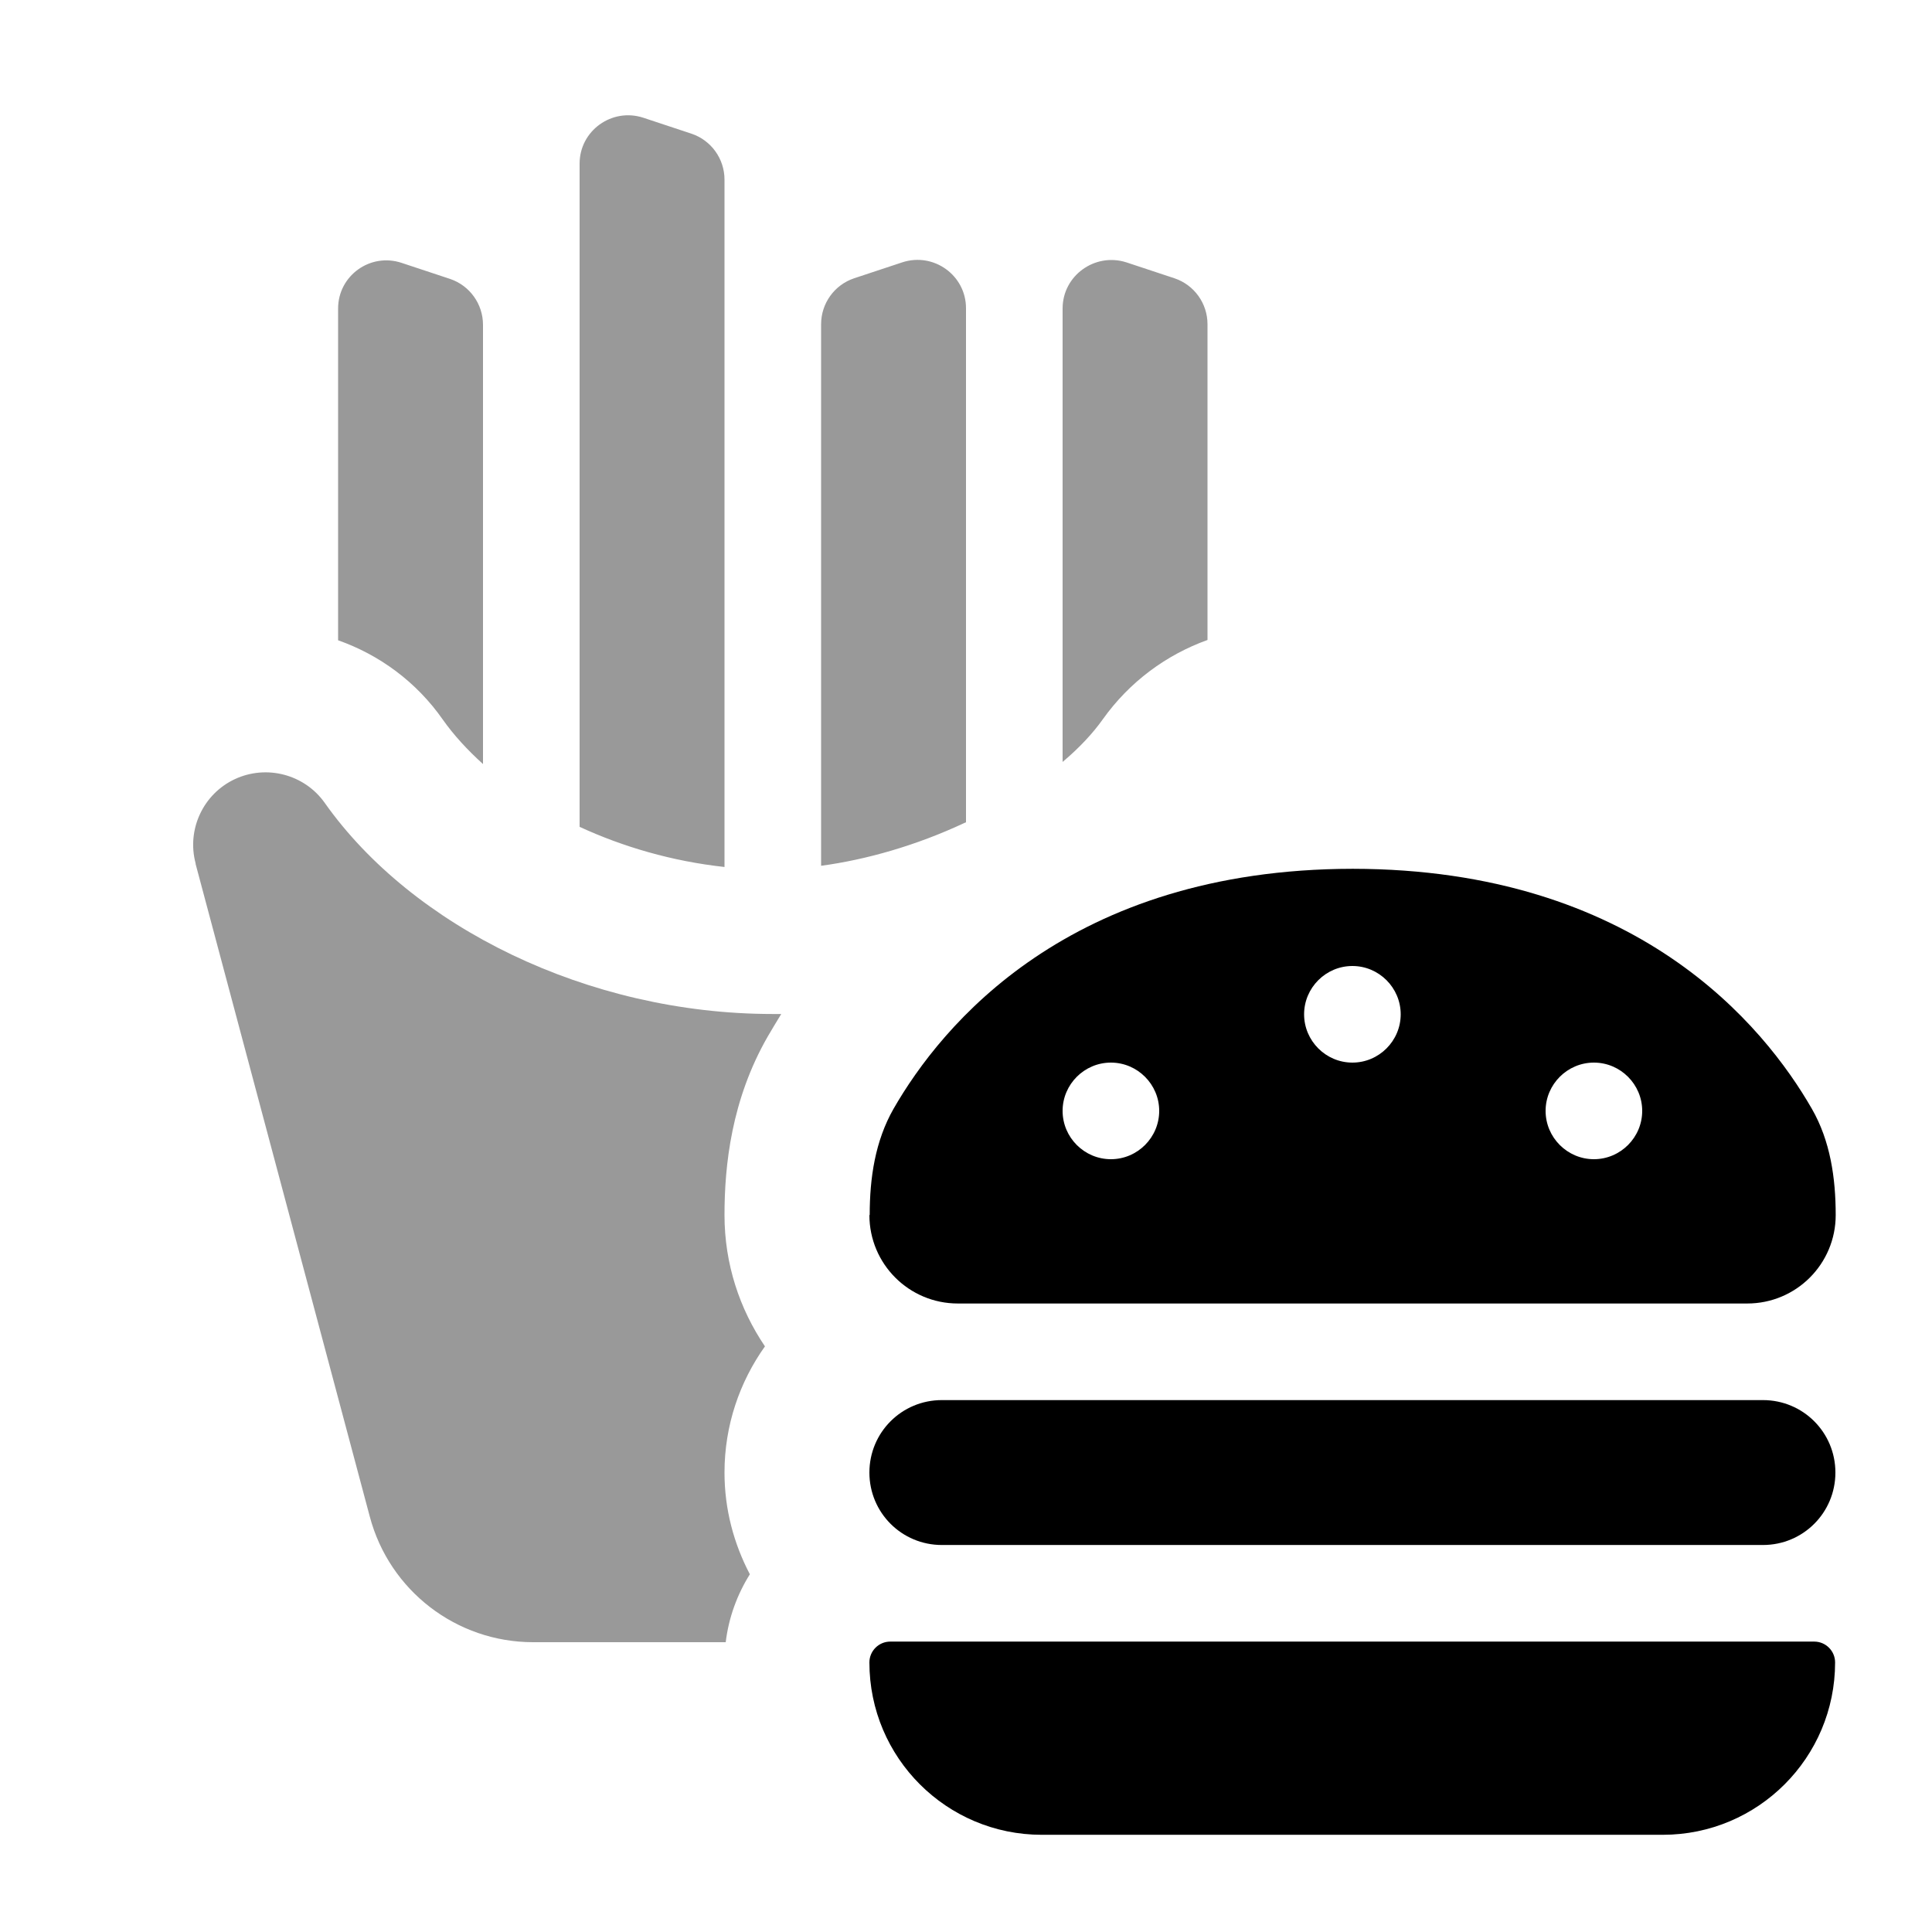
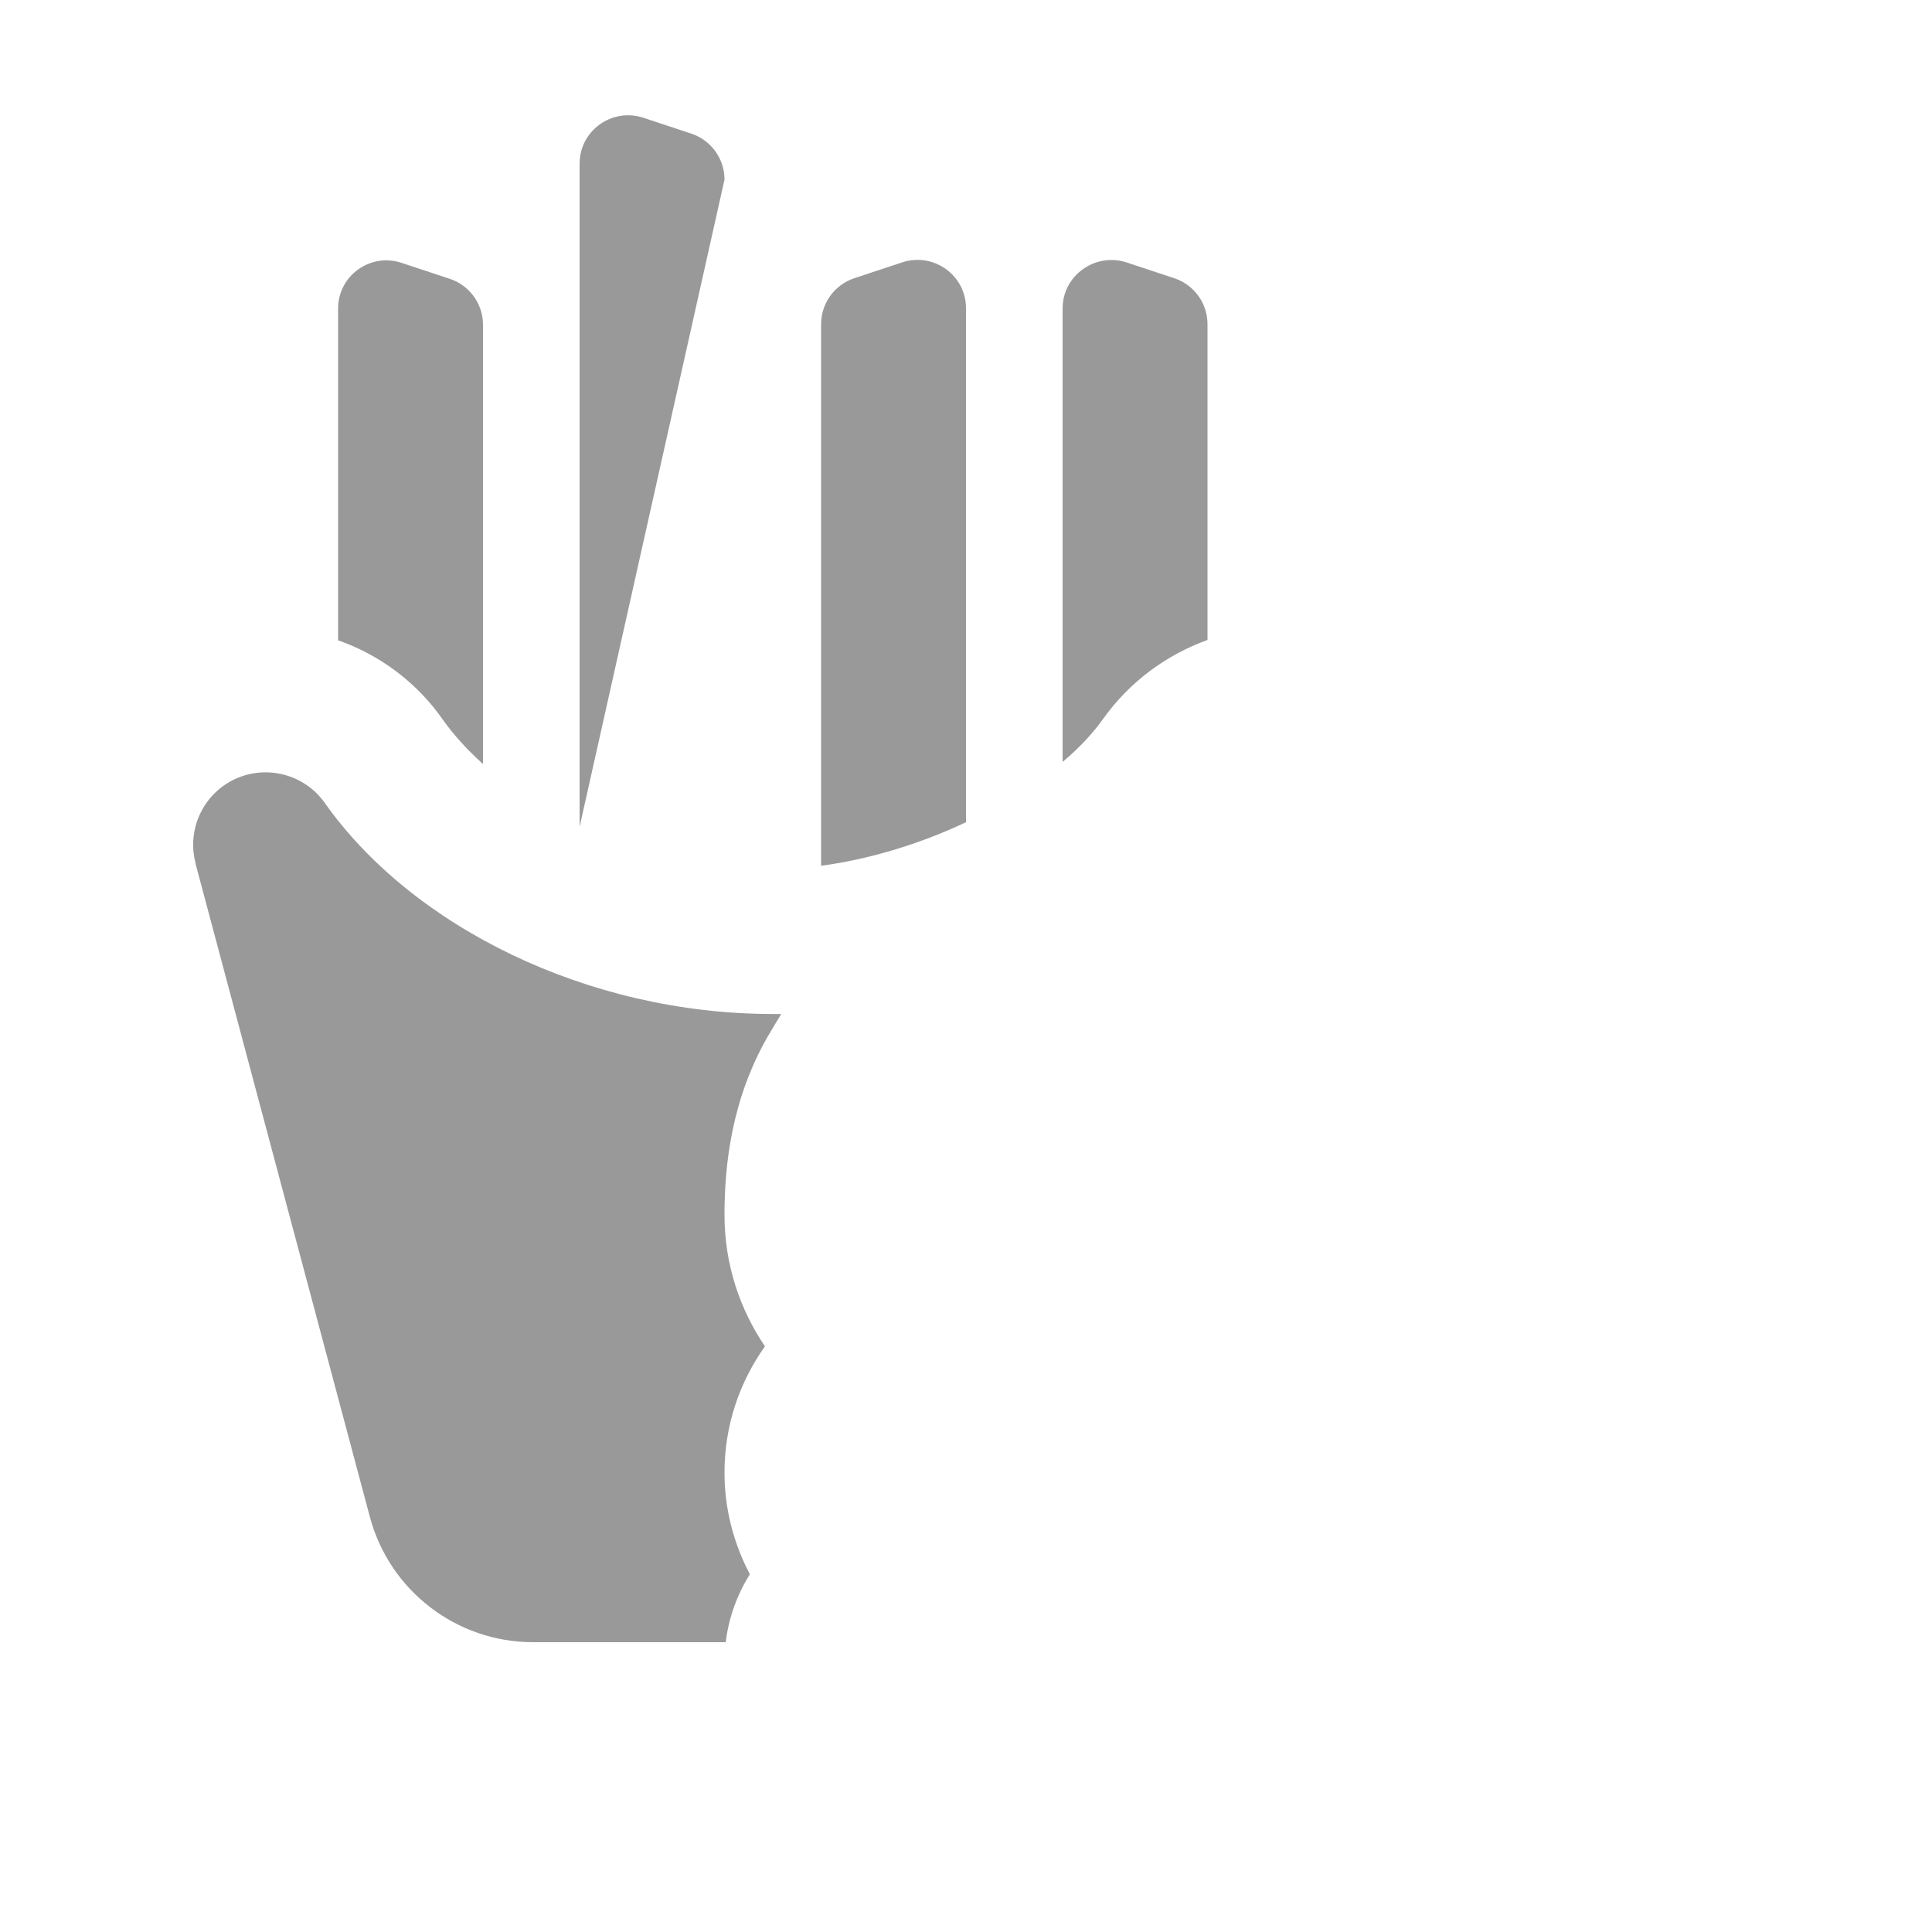
<svg xmlns="http://www.w3.org/2000/svg" viewBox="0 0 640 640">
-   <path opacity=".4" fill="currentColor" d="M64.8 286.2L122.5 502.4C129 526.9 151.2 544 176.6 544L240.4 544C241.4 535.8 244.2 528.2 248.4 521.5C243.1 511.4 240 500 240 487.8C240 472.2 245 457.8 253.4 446C245 433.6 240 418.7 240 402.5C240 386 242.3 364.3 254.3 343.4C255.7 341 257.2 338.5 258.8 335.9C257.9 335.9 256.9 335.9 256 335.9C194.6 335.9 136.5 306.9 107.6 266C100.9 256.5 88.3 253.2 77.8 258.1C67.3 263 61.8 274.8 64.8 286zM112 102.2L112 212.1C125.6 216.9 137.9 225.8 146.7 238.4C150.3 243.5 154.8 248.4 160 253.1L160 107.6C160 100.7 155.6 94.6 149.1 92.4L133.1 87.1C122.7 83.6 112 91.3 112 102.2zM192 54.2L192 273.9C206.3 280.5 222.6 285.3 240 287.2L240 59.5C240 52.6 235.6 46.5 229.1 44.3L213.1 39C202.7 35.6 192 43.3 192 54.2zM272 107.5L272 286.8C286.9 284.8 303.5 280.1 319.5 272.6L320 272.4L320 102.1C320 91.2 309.3 83.5 298.9 86.9L282.9 92.2C276.4 94.4 272 100.5 272 107.4zM352 102.2L352 252.4C357.7 247.6 362.1 242.8 365.3 238.3C374.2 225.8 386.4 216.9 400 212L400 107.4C400 100.5 395.6 94.4 389.1 92.2L373.1 86.9C362.7 83.6 352 91.3 352 102.2z" />
-   <path fill="currentColor" d="M294.9 543.8C291.1 543.8 288 546.9 288 550.7C288 582.3 313.6 607.8 345.1 607.8L550.8 607.8C582.4 607.8 607.9 582.2 607.9 550.7C607.9 546.9 604.8 543.8 601 543.8L294.7 543.8zM288 402.5C288 418.7 301.1 431.8 317.3 431.8L578.8 431.8C595 431.8 608.1 418.7 608.1 402.5C608.1 390.2 606.3 377.9 600.2 367.3C584.4 339.8 542.2 287.9 448.1 287.8C354 287.9 311.8 339.8 296 367.3C289.9 378 288.1 390.2 288.1 402.5zM288 487.8C288 501.1 298.7 511.8 312 511.8L584 511.8C597.3 511.8 608 501.1 608 487.8C608 474.5 597.3 463.8 584 463.8L312 463.8C298.7 463.8 288 474.5 288 487.8zM448 320C456.8 320 464 327.2 464 336C464 344.8 456.8 352 448 352C439.2 352 432 344.8 432 336C432 327.2 439.2 320 448 320zM352 368C352 359.2 359.2 352 368 352C376.8 352 384 359.2 384 368C384 376.8 376.8 384 368 384C359.2 384 352 376.8 352 368zM528 352C536.8 352 544 359.2 544 368C544 376.8 536.8 384 528 384C519.2 384 512 376.8 512 368C512 359.2 519.2 352 528 352z" />
+   <path opacity=".4" fill="currentColor" d="M64.8 286.2L122.5 502.4C129 526.9 151.2 544 176.6 544L240.4 544C241.4 535.8 244.2 528.2 248.4 521.5C243.1 511.4 240 500 240 487.8C240 472.2 245 457.8 253.4 446C245 433.6 240 418.7 240 402.5C240 386 242.3 364.3 254.3 343.4C255.7 341 257.2 338.5 258.8 335.9C257.9 335.9 256.9 335.9 256 335.9C194.6 335.9 136.5 306.9 107.6 266C100.9 256.5 88.3 253.2 77.8 258.1C67.3 263 61.8 274.8 64.8 286zM112 102.2L112 212.1C125.6 216.9 137.9 225.8 146.7 238.4C150.3 243.5 154.8 248.4 160 253.1L160 107.6C160 100.7 155.6 94.6 149.1 92.4L133.1 87.1C122.7 83.6 112 91.3 112 102.2zM192 54.2L192 273.9L240 59.5C240 52.6 235.6 46.5 229.1 44.3L213.1 39C202.7 35.6 192 43.3 192 54.2zM272 107.5L272 286.8C286.9 284.8 303.5 280.1 319.5 272.6L320 272.4L320 102.1C320 91.2 309.3 83.5 298.9 86.9L282.9 92.2C276.4 94.4 272 100.5 272 107.4zM352 102.2L352 252.4C357.7 247.6 362.1 242.8 365.3 238.3C374.2 225.8 386.4 216.9 400 212L400 107.4C400 100.5 395.6 94.4 389.1 92.2L373.1 86.9C362.7 83.6 352 91.3 352 102.2z" />
</svg>